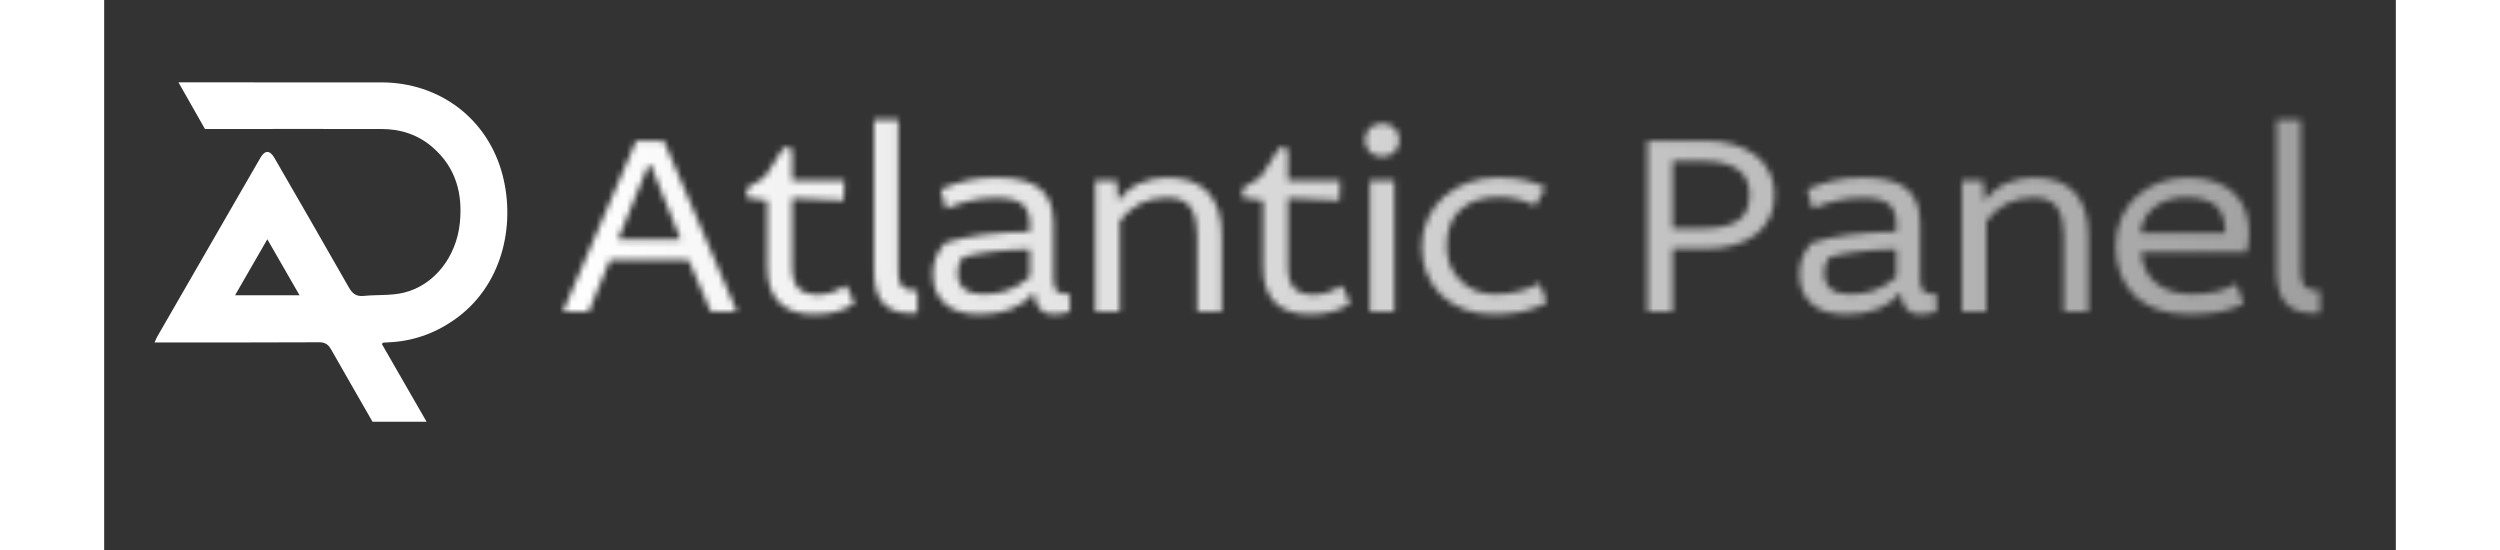
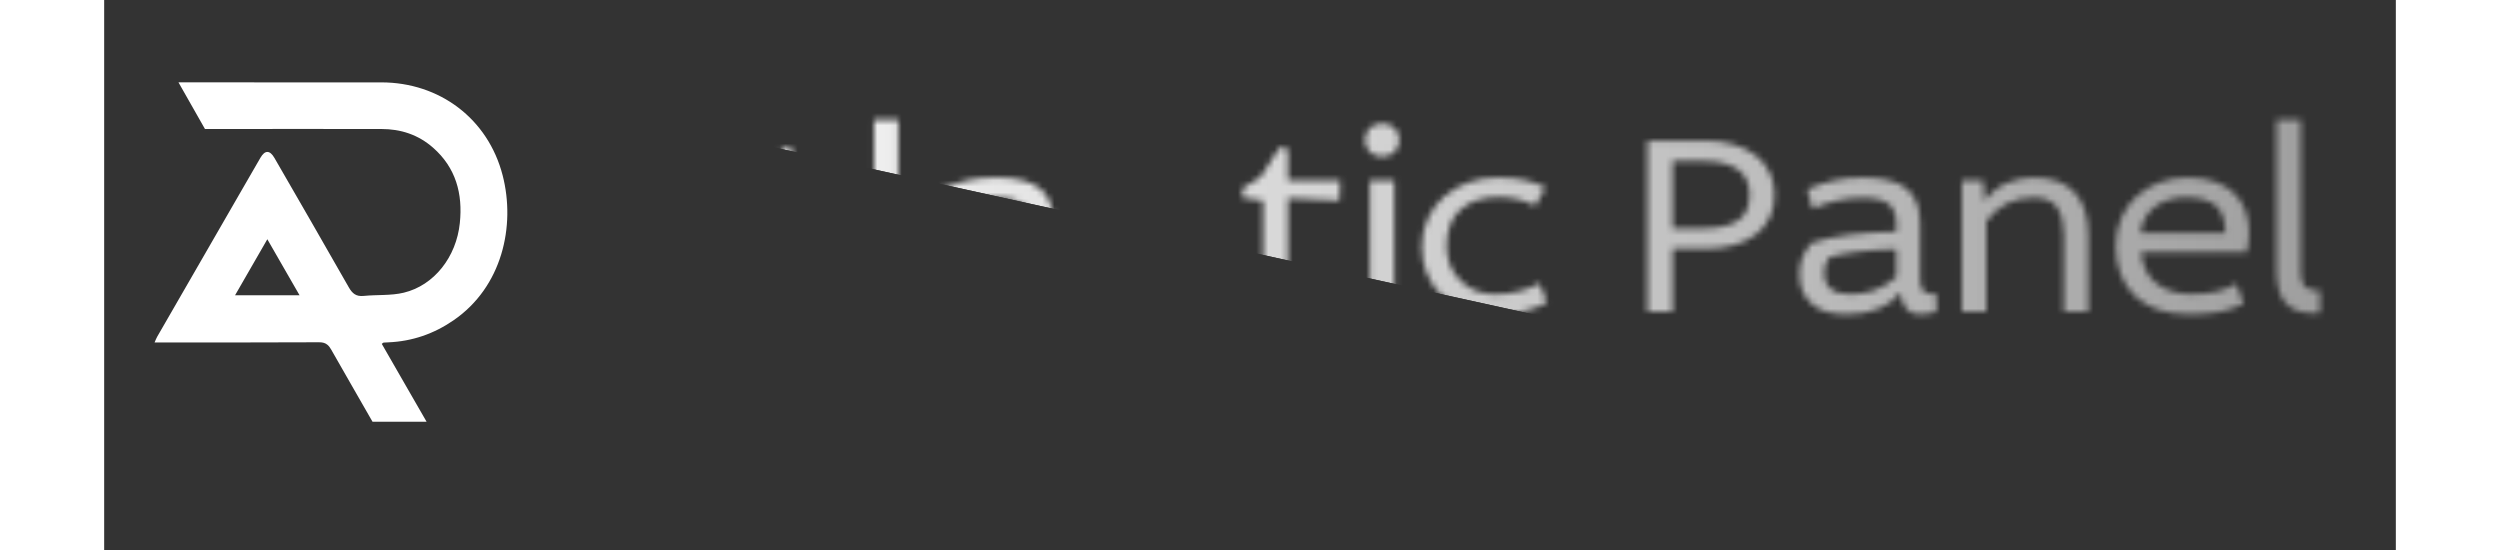
<svg xmlns="http://www.w3.org/2000/svg" width="500" zoomAndPan="magnify" viewBox="0 0 375 90" height="110" preserveAspectRatio="xMidYMid meet" version="1.0">
  <rect x="0" y="0" width="375" height="90" fill="#333333" stroke="none" />
  <defs>
    <filter x="0%" y="0%" width="100%" height="100%" id="9801ad6e3c">
      <feColorMatrix values="0 0 0 0 1 0 0 0 0 1 0 0 0 0 1 0 0 0 1 0" color-interpolation-filters="sRGB" />
    </filter>
    <g />
    <clipPath id="38525c1a1f">
-       <path d="M 0 0 L 375 0 L 375 82.5 L 0 82.5 Z M 0 0 " clip-rule="nonzero" />
+       <path d="M 0 0 L 375 0 L 375 82.5 Z M 0 0 " clip-rule="nonzero" />
    </clipPath>
    <clipPath id="ba173ae418">
      <path d="M 0 0 L 375 0 L 375 82.5 L 0 82.5 Z M 0 0 " clip-rule="nonzero" />
    </clipPath>
    <clipPath id="afb1235deb">
      <path d="M 0 0 L 375 0 L 375 82.5 L 0 82.5 Z M 0 0 " clip-rule="nonzero" />
    </clipPath>
    <linearGradient x1="-93.609" gradientTransform="matrix(0.751, 0, 0, 0.749, 70.259, 10.91)" y1="39.5" x2="406.019" gradientUnits="userSpaceOnUse" y2="39.5" id="a031eb365f">
      <stop stop-opacity="1" stop-color="rgb(100%, 100%, 100%)" offset="0" />
      <stop stop-opacity="1" stop-color="rgb(100%, 100%, 100%)" offset="0.125" />
      <stop stop-opacity="1" stop-color="rgb(100%, 100%, 100%)" offset="0.188" />
      <stop stop-opacity="1" stop-color="rgb(99.855%, 99.855%, 99.855%)" offset="0.203" />
      <stop stop-opacity="1" stop-color="rgb(99.518%, 99.518%, 99.518%)" offset="0.211" />
      <stop stop-opacity="1" stop-color="rgb(99.132%, 99.132%, 99.132%)" offset="0.219" />
      <stop stop-opacity="1" stop-color="rgb(98.746%, 98.746%, 98.746%)" offset="0.227" />
      <stop stop-opacity="1" stop-color="rgb(98.361%, 98.361%, 98.361%)" offset="0.234" />
      <stop stop-opacity="1" stop-color="rgb(97.975%, 97.975%, 97.975%)" offset="0.242" />
      <stop stop-opacity="1" stop-color="rgb(97.589%, 97.589%, 97.589%)" offset="0.25" />
      <stop stop-opacity="1" stop-color="rgb(97.205%, 97.205%, 97.205%)" offset="0.258" />
      <stop stop-opacity="1" stop-color="rgb(96.819%, 96.819%, 96.819%)" offset="0.266" />
      <stop stop-opacity="1" stop-color="rgb(96.434%, 96.434%, 96.434%)" offset="0.273" />
      <stop stop-opacity="1" stop-color="rgb(96.048%, 96.048%, 96.048%)" offset="0.281" />
      <stop stop-opacity="1" stop-color="rgb(95.662%, 95.662%, 95.662%)" offset="0.289" />
      <stop stop-opacity="1" stop-color="rgb(95.277%, 95.277%, 95.277%)" offset="0.297" />
      <stop stop-opacity="1" stop-color="rgb(94.891%, 94.891%, 94.891%)" offset="0.305" />
      <stop stop-opacity="1" stop-color="rgb(94.507%, 94.507%, 94.507%)" offset="0.312" />
      <stop stop-opacity="1" stop-color="rgb(94.121%, 94.121%, 94.121%)" offset="0.32" />
      <stop stop-opacity="1" stop-color="rgb(93.735%, 93.735%, 93.735%)" offset="0.328" />
      <stop stop-opacity="1" stop-color="rgb(93.35%, 93.35%, 93.35%)" offset="0.336" />
      <stop stop-opacity="1" stop-color="rgb(92.964%, 92.964%, 92.964%)" offset="0.344" />
      <stop stop-opacity="1" stop-color="rgb(92.578%, 92.578%, 92.578%)" offset="0.352" />
      <stop stop-opacity="1" stop-color="rgb(92.194%, 92.194%, 92.194%)" offset="0.359" />
      <stop stop-opacity="1" stop-color="rgb(91.808%, 91.808%, 91.808%)" offset="0.367" />
      <stop stop-opacity="1" stop-color="rgb(91.423%, 91.423%, 91.423%)" offset="0.375" />
      <stop stop-opacity="1" stop-color="rgb(91.037%, 91.037%, 91.037%)" offset="0.383" />
      <stop stop-opacity="1" stop-color="rgb(90.651%, 90.651%, 90.651%)" offset="0.391" />
      <stop stop-opacity="1" stop-color="rgb(90.266%, 90.266%, 90.266%)" offset="0.398" />
      <stop stop-opacity="1" stop-color="rgb(89.88%, 89.88%, 89.88%)" offset="0.406" />
      <stop stop-opacity="1" stop-color="rgb(89.494%, 89.494%, 89.494%)" offset="0.414" />
      <stop stop-opacity="1" stop-color="rgb(89.11%, 89.11%, 89.11%)" offset="0.422" />
      <stop stop-opacity="1" stop-color="rgb(88.724%, 88.724%, 88.724%)" offset="0.43" />
      <stop stop-opacity="1" stop-color="rgb(88.339%, 88.339%, 88.339%)" offset="0.438" />
      <stop stop-opacity="1" stop-color="rgb(87.953%, 87.953%, 87.953%)" offset="0.445" />
      <stop stop-opacity="1" stop-color="rgb(87.567%, 87.567%, 87.567%)" offset="0.453" />
      <stop stop-opacity="1" stop-color="rgb(87.183%, 87.183%, 87.183%)" offset="0.461" />
      <stop stop-opacity="1" stop-color="rgb(86.797%, 86.797%, 86.797%)" offset="0.469" />
      <stop stop-opacity="1" stop-color="rgb(86.411%, 86.411%, 86.411%)" offset="0.477" />
      <stop stop-opacity="1" stop-color="rgb(86.026%, 86.026%, 86.026%)" offset="0.484" />
      <stop stop-opacity="1" stop-color="rgb(85.64%, 85.64%, 85.64%)" offset="0.492" />
      <stop stop-opacity="1" stop-color="rgb(85.255%, 85.255%, 85.255%)" offset="0.5" />
      <stop stop-opacity="1" stop-color="rgb(84.869%, 84.869%, 84.869%)" offset="0.508" />
      <stop stop-opacity="1" stop-color="rgb(84.483%, 84.483%, 84.483%)" offset="0.516" />
      <stop stop-opacity="1" stop-color="rgb(84.099%, 84.099%, 84.099%)" offset="0.523" />
      <stop stop-opacity="1" stop-color="rgb(83.713%, 83.713%, 83.713%)" offset="0.531" />
      <stop stop-opacity="1" stop-color="rgb(83.328%, 83.328%, 83.328%)" offset="0.539" />
      <stop stop-opacity="1" stop-color="rgb(82.942%, 82.942%, 82.942%)" offset="0.547" />
      <stop stop-opacity="1" stop-color="rgb(82.556%, 82.556%, 82.556%)" offset="0.555" />
      <stop stop-opacity="1" stop-color="rgb(82.172%, 82.172%, 82.172%)" offset="0.562" />
      <stop stop-opacity="1" stop-color="rgb(81.786%, 81.786%, 81.786%)" offset="0.57" />
      <stop stop-opacity="1" stop-color="rgb(81.4%, 81.4%, 81.4%)" offset="0.578" />
      <stop stop-opacity="1" stop-color="rgb(81.015%, 81.015%, 81.015%)" offset="0.586" />
      <stop stop-opacity="1" stop-color="rgb(80.629%, 80.629%, 80.629%)" offset="0.594" />
      <stop stop-opacity="1" stop-color="rgb(80.244%, 80.244%, 80.244%)" offset="0.602" />
      <stop stop-opacity="1" stop-color="rgb(79.858%, 79.858%, 79.858%)" offset="0.609" />
      <stop stop-opacity="1" stop-color="rgb(79.472%, 79.472%, 79.472%)" offset="0.617" />
      <stop stop-opacity="1" stop-color="rgb(79.088%, 79.088%, 79.088%)" offset="0.625" />
      <stop stop-opacity="1" stop-color="rgb(78.702%, 78.702%, 78.702%)" offset="0.633" />
      <stop stop-opacity="1" stop-color="rgb(78.316%, 78.316%, 78.316%)" offset="0.641" />
      <stop stop-opacity="1" stop-color="rgb(77.931%, 77.931%, 77.931%)" offset="0.648" />
      <stop stop-opacity="1" stop-color="rgb(77.545%, 77.545%, 77.545%)" offset="0.656" />
      <stop stop-opacity="1" stop-color="rgb(77.161%, 77.161%, 77.161%)" offset="0.664" />
      <stop stop-opacity="1" stop-color="rgb(76.775%, 76.775%, 76.775%)" offset="0.672" />
      <stop stop-opacity="1" stop-color="rgb(76.389%, 76.389%, 76.389%)" offset="0.68" />
      <stop stop-opacity="1" stop-color="rgb(76.004%, 76.004%, 76.004%)" offset="0.688" />
      <stop stop-opacity="1" stop-color="rgb(75.618%, 75.618%, 75.618%)" offset="0.695" />
      <stop stop-opacity="1" stop-color="rgb(75.233%, 75.233%, 75.233%)" offset="0.703" />
      <stop stop-opacity="1" stop-color="rgb(74.847%, 74.847%, 74.847%)" offset="0.711" />
      <stop stop-opacity="1" stop-color="rgb(74.461%, 74.461%, 74.461%)" offset="0.719" />
      <stop stop-opacity="1" stop-color="rgb(74.077%, 74.077%, 74.077%)" offset="0.727" />
      <stop stop-opacity="1" stop-color="rgb(73.691%, 73.691%, 73.691%)" offset="0.734" />
      <stop stop-opacity="1" stop-color="rgb(73.305%, 73.305%, 73.305%)" offset="0.742" />
      <stop stop-opacity="1" stop-color="rgb(72.92%, 72.92%, 72.92%)" offset="0.75" />
      <stop stop-opacity="1" stop-color="rgb(72.534%, 72.534%, 72.534%)" offset="0.758" />
      <stop stop-opacity="1" stop-color="rgb(72.15%, 72.15%, 72.15%)" offset="0.766" />
      <stop stop-opacity="1" stop-color="rgb(71.764%, 71.764%, 71.764%)" offset="0.773" />
      <stop stop-opacity="1" stop-color="rgb(71.378%, 71.378%, 71.378%)" offset="0.781" />
      <stop stop-opacity="1" stop-color="rgb(70.993%, 70.993%, 70.993%)" offset="0.789" />
      <stop stop-opacity="1" stop-color="rgb(70.607%, 70.607%, 70.607%)" offset="0.797" />
      <stop stop-opacity="1" stop-color="rgb(70.221%, 70.221%, 70.221%)" offset="0.805" />
      <stop stop-opacity="1" stop-color="rgb(69.836%, 69.836%, 69.836%)" offset="0.812" />
      <stop stop-opacity="1" stop-color="rgb(69.45%, 69.45%, 69.45%)" offset="0.82" />
      <stop stop-opacity="1" stop-color="rgb(69.066%, 69.066%, 69.066%)" offset="0.828" />
      <stop stop-opacity="1" stop-color="rgb(68.68%, 68.68%, 68.68%)" offset="0.836" />
      <stop stop-opacity="1" stop-color="rgb(68.294%, 68.294%, 68.294%)" offset="0.844" />
      <stop stop-opacity="1" stop-color="rgb(67.909%, 67.909%, 67.909%)" offset="0.852" />
      <stop stop-opacity="1" stop-color="rgb(67.523%, 67.523%, 67.523%)" offset="0.859" />
      <stop stop-opacity="1" stop-color="rgb(67.139%, 67.139%, 67.139%)" offset="0.867" />
      <stop stop-opacity="1" stop-color="rgb(66.753%, 66.753%, 66.753%)" offset="0.875" />
      <stop stop-opacity="1" stop-color="rgb(66.367%, 66.367%, 66.367%)" offset="0.883" />
      <stop stop-opacity="1" stop-color="rgb(65.982%, 65.982%, 65.982%)" offset="0.891" />
      <stop stop-opacity="1" stop-color="rgb(65.596%, 65.596%, 65.596%)" offset="0.898" />
      <stop stop-opacity="1" stop-color="rgb(65.21%, 65.21%, 65.21%)" offset="0.906" />
      <stop stop-opacity="1" stop-color="rgb(64.825%, 64.825%, 64.825%)" offset="0.914" />
      <stop stop-opacity="1" stop-color="rgb(64.439%, 64.439%, 64.439%)" offset="0.922" />
      <stop stop-opacity="1" stop-color="rgb(64.055%, 64.055%, 64.055%)" offset="0.93" />
      <stop stop-opacity="1" stop-color="rgb(63.669%, 63.669%, 63.669%)" offset="0.938" />
      <stop stop-opacity="1" stop-color="rgb(63.283%, 63.283%, 63.283%)" offset="0.945" />
      <stop stop-opacity="1" stop-color="rgb(62.898%, 62.898%, 62.898%)" offset="0.953" />
      <stop stop-opacity="1" stop-color="rgb(62.512%, 62.512%, 62.512%)" offset="0.961" />
      <stop stop-opacity="1" stop-color="rgb(62.14%, 62.14%, 62.14%)" offset="0.969" />
      <stop stop-opacity="1" stop-color="rgb(61.96%, 61.96%, 61.96%)" offset="1" />
    </linearGradient>
    <clipPath id="813a419bdf">
      <rect x="0" width="375" y="0" height="83" />
    </clipPath>
    <clipPath id="e9f1cf7b5b">
      <path d="M 0 0 L 375 0 L 375 82.5 L 0 82.5 Z M 0 0 " clip-rule="nonzero" />
    </clipPath>
    <clipPath id="e4f0ee5e46">
      <rect x="0" width="375" y="0" height="83" />
    </clipPath>
    <clipPath id="0e7e5ef951">
      <rect x="0" width="375" y="0" height="83" />
    </clipPath>
    <mask id="e89c71de50">
      <g filter="url(#9801ad6e3c)">
        <g>
          <g clip-path="url(#0e7e5ef951)">
            <g clip-path="url(#e9f1cf7b5b)">
              <g>
                <g clip-path="url(#e4f0ee5e46)">
                  <g fill="#000000" fill-opacity="1">
                    <g transform="translate(74.125, 51)">
                      <g>
                        <path d="M 17.453 -27.953 L 29.406 0 L 25.156 0 L 21.5 -8.469 L 8.641 -8.469 L 5.156 0 L 0.953 0 L 12.938 -27.953 Z M 9.969 -11.828 L 20.203 -11.828 L 15.312 -24 L 14.922 -24 Z M 9.969 -11.828 " />
                      </g>
                    </g>
                  </g>
                  <g fill="#000000" fill-opacity="1">
                    <g transform="translate(104.524, 51)">
                      <g>
                        <path d="M 0.641 -20.172 L 3.562 -22.016 L 6.703 -26.875 L 8.047 -26.656 L 8.047 -21.5 L 16.594 -21.5 L 16.469 -18.188 L 8.047 -18.578 L 8.047 -7.266 C 8.047 -5.629 8.414 -4.469 9.156 -3.781 C 9.906 -3.094 10.867 -2.75 12.047 -2.75 C 12.984 -2.75 13.832 -2.879 14.594 -3.141 C 15.352 -3.398 16.133 -3.77 16.938 -4.25 L 18.234 -1.375 C 17.348 -0.75 16.379 -0.289 15.328 0 C 14.285 0.289 13.047 0.438 11.609 0.438 C 9.141 0.438 7.254 -0.207 5.953 -1.5 C 4.648 -2.789 4 -4.695 4 -7.219 L 4 -18.188 L 0.641 -18.656 Z M 0.641 -20.172 " />
                      </g>
                    </g>
                  </g>
                  <g fill="#000000" fill-opacity="1">
                    <g transform="translate(123.184, 51)">
                      <g>
                        <path d="M 6.75 -31.391 L 6.75 -6.359 C 6.75 -5.297 6.969 -4.539 7.406 -4.094 C 7.852 -3.656 8.68 -3.438 9.891 -3.438 L 9.891 0.172 C 9.711 0.203 9.535 0.223 9.359 0.234 C 9.191 0.254 9.023 0.266 8.859 0.266 C 7.711 0.266 6.75 0.098 5.969 -0.234 C 5.195 -0.566 4.57 -1.031 4.094 -1.625 C 3.625 -2.227 3.289 -2.969 3.094 -3.844 C 2.895 -4.719 2.797 -5.703 2.797 -6.797 L 2.797 -31.391 Z M 6.75 -31.391 " />
                      </g>
                    </g>
                  </g>
                  <g fill="#000000" fill-opacity="1">
                    <g transform="translate(133.503, 51)">
                      <g>
                        <path d="M 3.391 -20.031 C 5.004 -20.695 6.488 -21.18 7.844 -21.484 C 9.207 -21.785 10.781 -21.938 12.562 -21.938 C 15.738 -21.938 18.078 -21.348 19.578 -20.172 C 21.086 -18.992 21.844 -17.086 21.844 -14.453 L 21.844 -5.469 C 21.844 -4.426 22.016 -3.727 22.359 -3.375 C 22.703 -3.02 23.422 -2.844 24.516 -2.844 L 24.516 0 C 24.023 0.145 23.57 0.254 23.156 0.328 C 22.738 0.398 22.242 0.438 21.672 0.438 C 20.785 0.438 20.082 0.117 19.562 -0.516 C 19.051 -1.148 18.75 -2.008 18.656 -3.094 C 16.676 -0.738 13.723 0.438 9.797 0.438 C 7.273 0.438 5.363 -0.148 4.062 -1.328 C 2.758 -2.504 2.109 -4.113 2.109 -6.156 C 2.109 -7.125 2.258 -8.008 2.562 -8.812 C 2.863 -9.613 3.383 -10.43 4.125 -11.266 C 5.102 -11.555 6.086 -11.816 7.078 -12.047 C 8.066 -12.273 9.117 -12.457 10.234 -12.594 C 11.348 -12.738 12.535 -12.852 13.797 -12.938 C 15.055 -13.031 16.445 -13.086 17.969 -13.109 L 17.969 -14.312 C 17.969 -15.812 17.555 -16.906 16.734 -17.594 C 15.922 -18.281 14.473 -18.625 12.391 -18.625 C 9.691 -18.625 6.977 -18.035 4.25 -16.859 Z M 17.969 -10.234 C 15.477 -10.172 13.379 -10.031 11.672 -9.812 C 9.961 -9.602 8.41 -9.312 7.016 -8.938 C 6.441 -8.25 6.156 -7.391 6.156 -6.359 C 6.156 -5.18 6.52 -4.301 7.25 -3.719 C 7.977 -3.133 9.016 -2.844 10.359 -2.844 C 11.797 -2.844 13.125 -3.055 14.344 -3.484 C 15.562 -3.91 16.77 -4.641 17.969 -5.672 Z M 17.969 -10.234 " />
                      </g>
                    </g>
                  </g>
                  <g fill="#000000" fill-opacity="1">
                    <g transform="translate(159.387, 51)">
                      <g>
-                         <path d="M 6.281 -21.5 L 6.531 -18.109 C 7.562 -19.484 8.77 -20.461 10.156 -21.047 C 11.551 -21.641 13.023 -21.938 14.578 -21.938 C 17.555 -21.938 19.785 -21.125 21.266 -19.5 C 22.742 -17.883 23.484 -15.555 23.484 -12.516 L 23.484 0 L 19.484 0 L 19.484 -12.562 C 19.484 -14.445 19.125 -15.93 18.406 -17.016 C 17.688 -18.109 16.41 -18.656 14.578 -18.656 C 12.891 -18.656 11.422 -18.336 10.172 -17.703 C 8.922 -17.078 7.797 -16.117 6.797 -14.828 L 6.797 0 L 2.797 0 L 2.797 -21.5 Z M 6.281 -21.5 " />
-                       </g>
+                         </g>
                    </g>
                  </g>
                  <g fill="#000000" fill-opacity="1">
                    <g transform="translate(185.657, 51)">
                      <g>
                        <path d="M 0.641 -20.172 L 3.562 -22.016 L 6.703 -26.875 L 8.047 -26.656 L 8.047 -21.5 L 16.594 -21.5 L 16.469 -18.188 L 8.047 -18.578 L 8.047 -7.266 C 8.047 -5.629 8.414 -4.469 9.156 -3.781 C 9.906 -3.094 10.867 -2.75 12.047 -2.75 C 12.984 -2.75 13.832 -2.879 14.594 -3.141 C 15.352 -3.398 16.133 -3.77 16.938 -4.25 L 18.234 -1.375 C 17.348 -0.75 16.379 -0.289 15.328 0 C 14.285 0.289 13.047 0.438 11.609 0.438 C 9.141 0.438 7.254 -0.207 5.953 -1.5 C 4.648 -2.789 4 -4.695 4 -7.219 L 4 -18.188 L 0.641 -18.656 Z M 0.641 -20.172 " />
                      </g>
                    </g>
                  </g>
                  <g fill="#000000" fill-opacity="1">
                    <g transform="translate(204.318, 51)">
                      <g>
                        <path d="M 6.797 -21.5 L 6.797 0 L 2.797 0 L 2.797 -21.5 Z M 4.812 -30.781 C 5.707 -30.781 6.395 -30.516 6.875 -29.984 C 7.363 -29.461 7.609 -28.828 7.609 -28.078 C 7.609 -27.359 7.363 -26.727 6.875 -26.188 C 6.395 -25.645 5.707 -25.375 4.812 -25.375 C 3.926 -25.375 3.238 -25.645 2.75 -26.188 C 2.258 -26.727 2.016 -27.359 2.016 -28.078 C 2.016 -28.828 2.258 -29.461 2.75 -29.984 C 3.238 -30.516 3.926 -30.781 4.812 -30.781 Z M 4.812 -30.781 " />
                      </g>
                    </g>
                  </g>
                  <g fill="#000000" fill-opacity="1">
                    <g transform="translate(213.906, 51)">
                      <g>
                        <path d="M 20.25 -17.328 C 19.301 -17.816 18.348 -18.176 17.391 -18.406 C 16.43 -18.633 15.406 -18.75 14.312 -18.75 C 11.625 -18.75 9.523 -18.062 8.016 -16.688 C 6.516 -15.312 5.766 -13.316 5.766 -10.703 C 5.766 -9.523 5.973 -8.445 6.391 -7.469 C 6.805 -6.5 7.379 -5.672 8.109 -4.984 C 8.836 -4.297 9.676 -3.766 10.625 -3.391 C 11.57 -3.023 12.586 -2.844 13.672 -2.844 C 16.336 -2.844 18.773 -3.441 20.984 -4.641 L 22.188 -1.5 C 20.812 -0.758 19.438 -0.254 18.062 0.016 C 16.688 0.297 15.148 0.438 13.453 0.438 C 11.648 0.438 10.023 0.156 8.578 -0.406 C 7.129 -0.969 5.895 -1.742 4.875 -2.734 C 3.863 -3.723 3.082 -4.891 2.531 -6.234 C 1.988 -7.578 1.719 -9.039 1.719 -10.625 C 1.719 -12.312 2.039 -13.848 2.688 -15.234 C 3.332 -16.629 4.211 -17.82 5.328 -18.812 C 6.453 -19.801 7.758 -20.566 9.25 -21.109 C 10.738 -21.66 12.344 -21.938 14.062 -21.938 C 15.781 -21.938 17.25 -21.805 18.469 -21.547 C 19.688 -21.285 20.844 -20.867 21.938 -20.297 Z M 20.25 -17.328 " />
                      </g>
                    </g>
                  </g>
                  <g fill="#000000" fill-opacity="1">
                    <g transform="translate(249.765, 51)">
                      <g>
                        <path d="M 12.516 -27.953 C 14.086 -27.953 15.547 -27.75 16.891 -27.344 C 18.242 -26.945 19.414 -26.375 20.406 -25.625 C 21.395 -24.883 22.164 -23.969 22.719 -22.875 C 23.281 -21.781 23.562 -20.535 23.562 -19.141 C 23.562 -17.703 23.289 -16.438 22.75 -15.344 C 22.207 -14.258 21.445 -13.344 20.469 -12.594 C 19.488 -11.852 18.316 -11.285 16.953 -10.891 C 15.598 -10.504 14.117 -10.312 12.516 -10.312 L 6.875 -10.312 L 6.875 0 L 2.797 0 L 2.797 -27.953 Z M 6.875 -13.625 L 11.953 -13.625 C 14.391 -13.625 16.254 -14.039 17.547 -14.875 C 18.836 -15.707 19.484 -17.129 19.484 -19.141 C 19.484 -21.004 18.836 -22.383 17.547 -23.281 C 16.254 -24.188 14.391 -24.641 11.953 -24.641 L 6.875 -24.641 Z M 6.875 -13.625 " />
                      </g>
                    </g>
                  </g>
                  <g fill="#000000" fill-opacity="1">
                    <g transform="translate(275.304, 51)">
                      <g>
                        <path d="M 3.391 -20.031 C 5.004 -20.695 6.488 -21.18 7.844 -21.484 C 9.207 -21.785 10.781 -21.938 12.562 -21.938 C 15.738 -21.938 18.078 -21.348 19.578 -20.172 C 21.086 -18.992 21.844 -17.086 21.844 -14.453 L 21.844 -5.469 C 21.844 -4.426 22.016 -3.727 22.359 -3.375 C 22.703 -3.02 23.422 -2.844 24.516 -2.844 L 24.516 0 C 24.023 0.145 23.57 0.254 23.156 0.328 C 22.738 0.398 22.242 0.438 21.672 0.438 C 20.785 0.438 20.082 0.117 19.562 -0.516 C 19.051 -1.148 18.75 -2.008 18.656 -3.094 C 16.676 -0.738 13.723 0.438 9.797 0.438 C 7.273 0.438 5.363 -0.148 4.062 -1.328 C 2.758 -2.504 2.109 -4.113 2.109 -6.156 C 2.109 -7.125 2.258 -8.008 2.562 -8.812 C 2.863 -9.613 3.383 -10.43 4.125 -11.266 C 5.102 -11.555 6.086 -11.816 7.078 -12.047 C 8.066 -12.273 9.117 -12.457 10.234 -12.594 C 11.348 -12.738 12.535 -12.852 13.797 -12.938 C 15.055 -13.031 16.445 -13.086 17.969 -13.109 L 17.969 -14.312 C 17.969 -15.812 17.555 -16.906 16.734 -17.594 C 15.922 -18.281 14.473 -18.625 12.391 -18.625 C 9.691 -18.625 6.977 -18.035 4.25 -16.859 Z M 17.969 -10.234 C 15.477 -10.172 13.379 -10.031 11.672 -9.812 C 9.961 -9.602 8.41 -9.312 7.016 -8.938 C 6.441 -8.25 6.156 -7.391 6.156 -6.359 C 6.156 -5.18 6.52 -4.301 7.25 -3.719 C 7.977 -3.133 9.016 -2.844 10.359 -2.844 C 11.797 -2.844 13.125 -3.055 14.344 -3.484 C 15.562 -3.91 16.77 -4.641 17.969 -5.672 Z M 17.969 -10.234 " />
                      </g>
                    </g>
                  </g>
                  <g fill="#000000" fill-opacity="1">
                    <g transform="translate(301.188, 51)">
                      <g>
                        <path d="M 6.281 -21.5 L 6.531 -18.109 C 7.562 -19.484 8.77 -20.461 10.156 -21.047 C 11.551 -21.641 13.023 -21.938 14.578 -21.938 C 17.555 -21.938 19.785 -21.125 21.266 -19.5 C 22.742 -17.883 23.484 -15.555 23.484 -12.516 L 23.484 0 L 19.484 0 L 19.484 -12.562 C 19.484 -14.445 19.125 -15.93 18.406 -17.016 C 17.688 -18.109 16.41 -18.656 14.578 -18.656 C 12.891 -18.656 11.422 -18.336 10.172 -17.703 C 8.922 -17.078 7.797 -16.117 6.797 -14.828 L 6.797 0 L 2.797 0 L 2.797 -21.5 Z M 6.281 -21.5 " />
                      </g>
                    </g>
                  </g>
                  <g fill="#000000" fill-opacity="1">
                    <g transform="translate(327.459, 51)">
                      <g>
                        <path d="M 5.844 -9.766 C 5.938 -8.586 6.211 -7.562 6.672 -6.688 C 7.129 -5.812 7.727 -5.094 8.469 -4.531 C 9.219 -3.977 10.07 -3.562 11.031 -3.281 C 11.988 -3.008 12.984 -2.875 14.016 -2.875 C 15.535 -2.875 16.875 -2.992 18.031 -3.234 C 19.195 -3.484 20.336 -3.926 21.453 -4.562 L 22.625 -1.297 C 21.906 -0.953 21.223 -0.672 20.578 -0.453 C 19.93 -0.234 19.266 -0.062 18.578 0.062 C 17.891 0.195 17.148 0.289 16.359 0.344 C 15.566 0.406 14.703 0.438 13.766 0.438 C 11.816 0.438 10.094 0.176 8.594 -0.344 C 7.102 -0.863 5.848 -1.609 4.828 -2.578 C 3.816 -3.555 3.047 -4.734 2.516 -6.109 C 1.984 -7.484 1.719 -9.016 1.719 -10.703 C 1.719 -12.367 2.008 -13.895 2.594 -15.281 C 3.188 -16.676 4.016 -17.859 5.078 -18.828 C 6.141 -19.805 7.379 -20.566 8.797 -21.109 C 10.211 -21.66 11.766 -21.938 13.453 -21.938 C 15.172 -21.938 16.66 -21.711 17.922 -21.266 C 19.191 -20.816 20.238 -20.195 21.062 -19.406 C 21.895 -18.625 22.508 -17.688 22.906 -16.594 C 23.312 -15.508 23.516 -14.32 23.516 -13.031 C 23.516 -12.426 23.484 -11.875 23.422 -11.375 C 23.367 -10.875 23.273 -10.336 23.141 -9.766 Z M 19.656 -12.859 C 19.625 -14.973 19.094 -16.473 18.062 -17.359 C 17.031 -18.254 15.352 -18.703 13.031 -18.703 C 12.164 -18.703 11.312 -18.578 10.469 -18.328 C 9.625 -18.086 8.867 -17.723 8.203 -17.234 C 7.547 -16.754 6.992 -16.145 6.547 -15.406 C 6.109 -14.676 5.848 -13.828 5.766 -12.859 Z M 19.656 -12.859 " />
                      </g>
                    </g>
                  </g>
                  <g fill="#000000" fill-opacity="1">
                    <g transform="translate(352.697, 51)">
                      <g>
                        <path d="M 6.75 -31.391 L 6.75 -6.359 C 6.75 -5.297 6.969 -4.539 7.406 -4.094 C 7.852 -3.656 8.68 -3.438 9.891 -3.438 L 9.891 0.172 C 9.711 0.203 9.535 0.223 9.359 0.234 C 9.191 0.254 9.023 0.266 8.859 0.266 C 7.711 0.266 6.75 0.098 5.969 -0.234 C 5.195 -0.566 4.57 -1.031 4.094 -1.625 C 3.625 -2.227 3.289 -2.969 3.094 -3.844 C 2.895 -4.719 2.797 -5.703 2.797 -6.797 L 2.797 -31.391 Z M 6.75 -31.391 " />
                      </g>
                    </g>
                  </g>
                </g>
              </g>
            </g>
          </g>
        </g>
      </g>
    </mask>
    <clipPath id="551772a1da">
      <path d="M 0 0 L 375 0 L 375 82.5 L 0 82.5 Z M 0 0 " clip-rule="nonzero" />
    </clipPath>
    <clipPath id="5733d204a9">
      <rect x="0" width="375" y="0" height="83" />
    </clipPath>
    <clipPath id="3cca690912">
      <rect x="0" width="375" y="0" height="83" />
    </clipPath>
    <clipPath id="c1a4432c46">
      <path d="M 8.25 13.398 L 66 13.398 L 66 68.898 L 8.25 68.898 Z M 8.25 13.398 " clip-rule="nonzero" />
    </clipPath>
  </defs>
  <g clip-path="url(#38525c1a1f)">
    <g>
      <g clip-path="url(#3cca690912)">
        <g clip-path="url(#ba173ae418)">
          <g mask="url(#e89c71de50)">
            <g>
              <g clip-path="url(#5733d204a9)">
                <g clip-path="url(#551772a1da)">
                  <path fill="url(#a031eb365f)" d="M 0 0 L 0 82.5 L 375 82.5 L 375 0 Z M 0 0 " fill-rule="nonzero" />
                </g>
              </g>
            </g>
          </g>
        </g>
      </g>
    </g>
  </g>
  <g clip-path="url(#c1a4432c46)">
    <path fill="#ffffff" d="M 65.207 28.699 C 62.82 19.445 54.906 13.484 45.348 13.48 C 34.285 13.473 23.223 13.477 12.16 13.477 L 16.496 21.113 C 26.121 21.094 35.738 21.102 45.359 21.109 C 48.535 21.109 51.395 22.039 53.805 24.156 C 57.559 27.445 58.699 31.711 58.199 36.5 C 57.629 42.047 53.992 46.703 49.023 47.895 C 46.918 48.402 44.652 48.203 42.473 48.422 C 41.234 48.551 40.609 48.035 40.023 47.004 C 36.004 39.93 31.922 32.887 27.859 25.84 C 27.117 24.551 26.309 24.539 25.578 25.801 C 24.496 27.668 23.418 29.539 22.34 31.406 C 17.785 39.301 13.227 47.195 8.676 55.098 C 8.535 55.34 8.441 55.605 8.25 56.035 L 9.488 56.035 C 18.039 56.035 26.594 56.055 35.148 56.008 C 35.77 56 36.203 56.133 36.555 56.438 C 36.777 56.625 36.961 56.875 37.148 57.203 C 39.383 61.152 41.668 65.07 43.914 69.016 L 52.762 69.016 C 51.707 67.18 50.695 65.438 49.695 63.691 C 48.262 61.215 46.844 58.738 45.43 56.273 C 45.602 56.141 45.652 56.062 45.715 56.062 C 45.973 56.035 46.234 56.027 46.496 56.02 C 50.406 55.855 53.953 54.629 57.168 52.414 C 65.113 46.965 67.348 37.004 65.207 28.699 Z M 21.418 48.316 C 23.188 45.246 24.891 42.285 26.699 39.148 C 27.715 40.918 28.699 42.625 29.688 44.348 C 30.445 45.652 31.199 46.969 31.973 48.316 Z M 21.418 48.316 " fill-opacity="1" fill-rule="nonzero" />
  </g>
</svg>